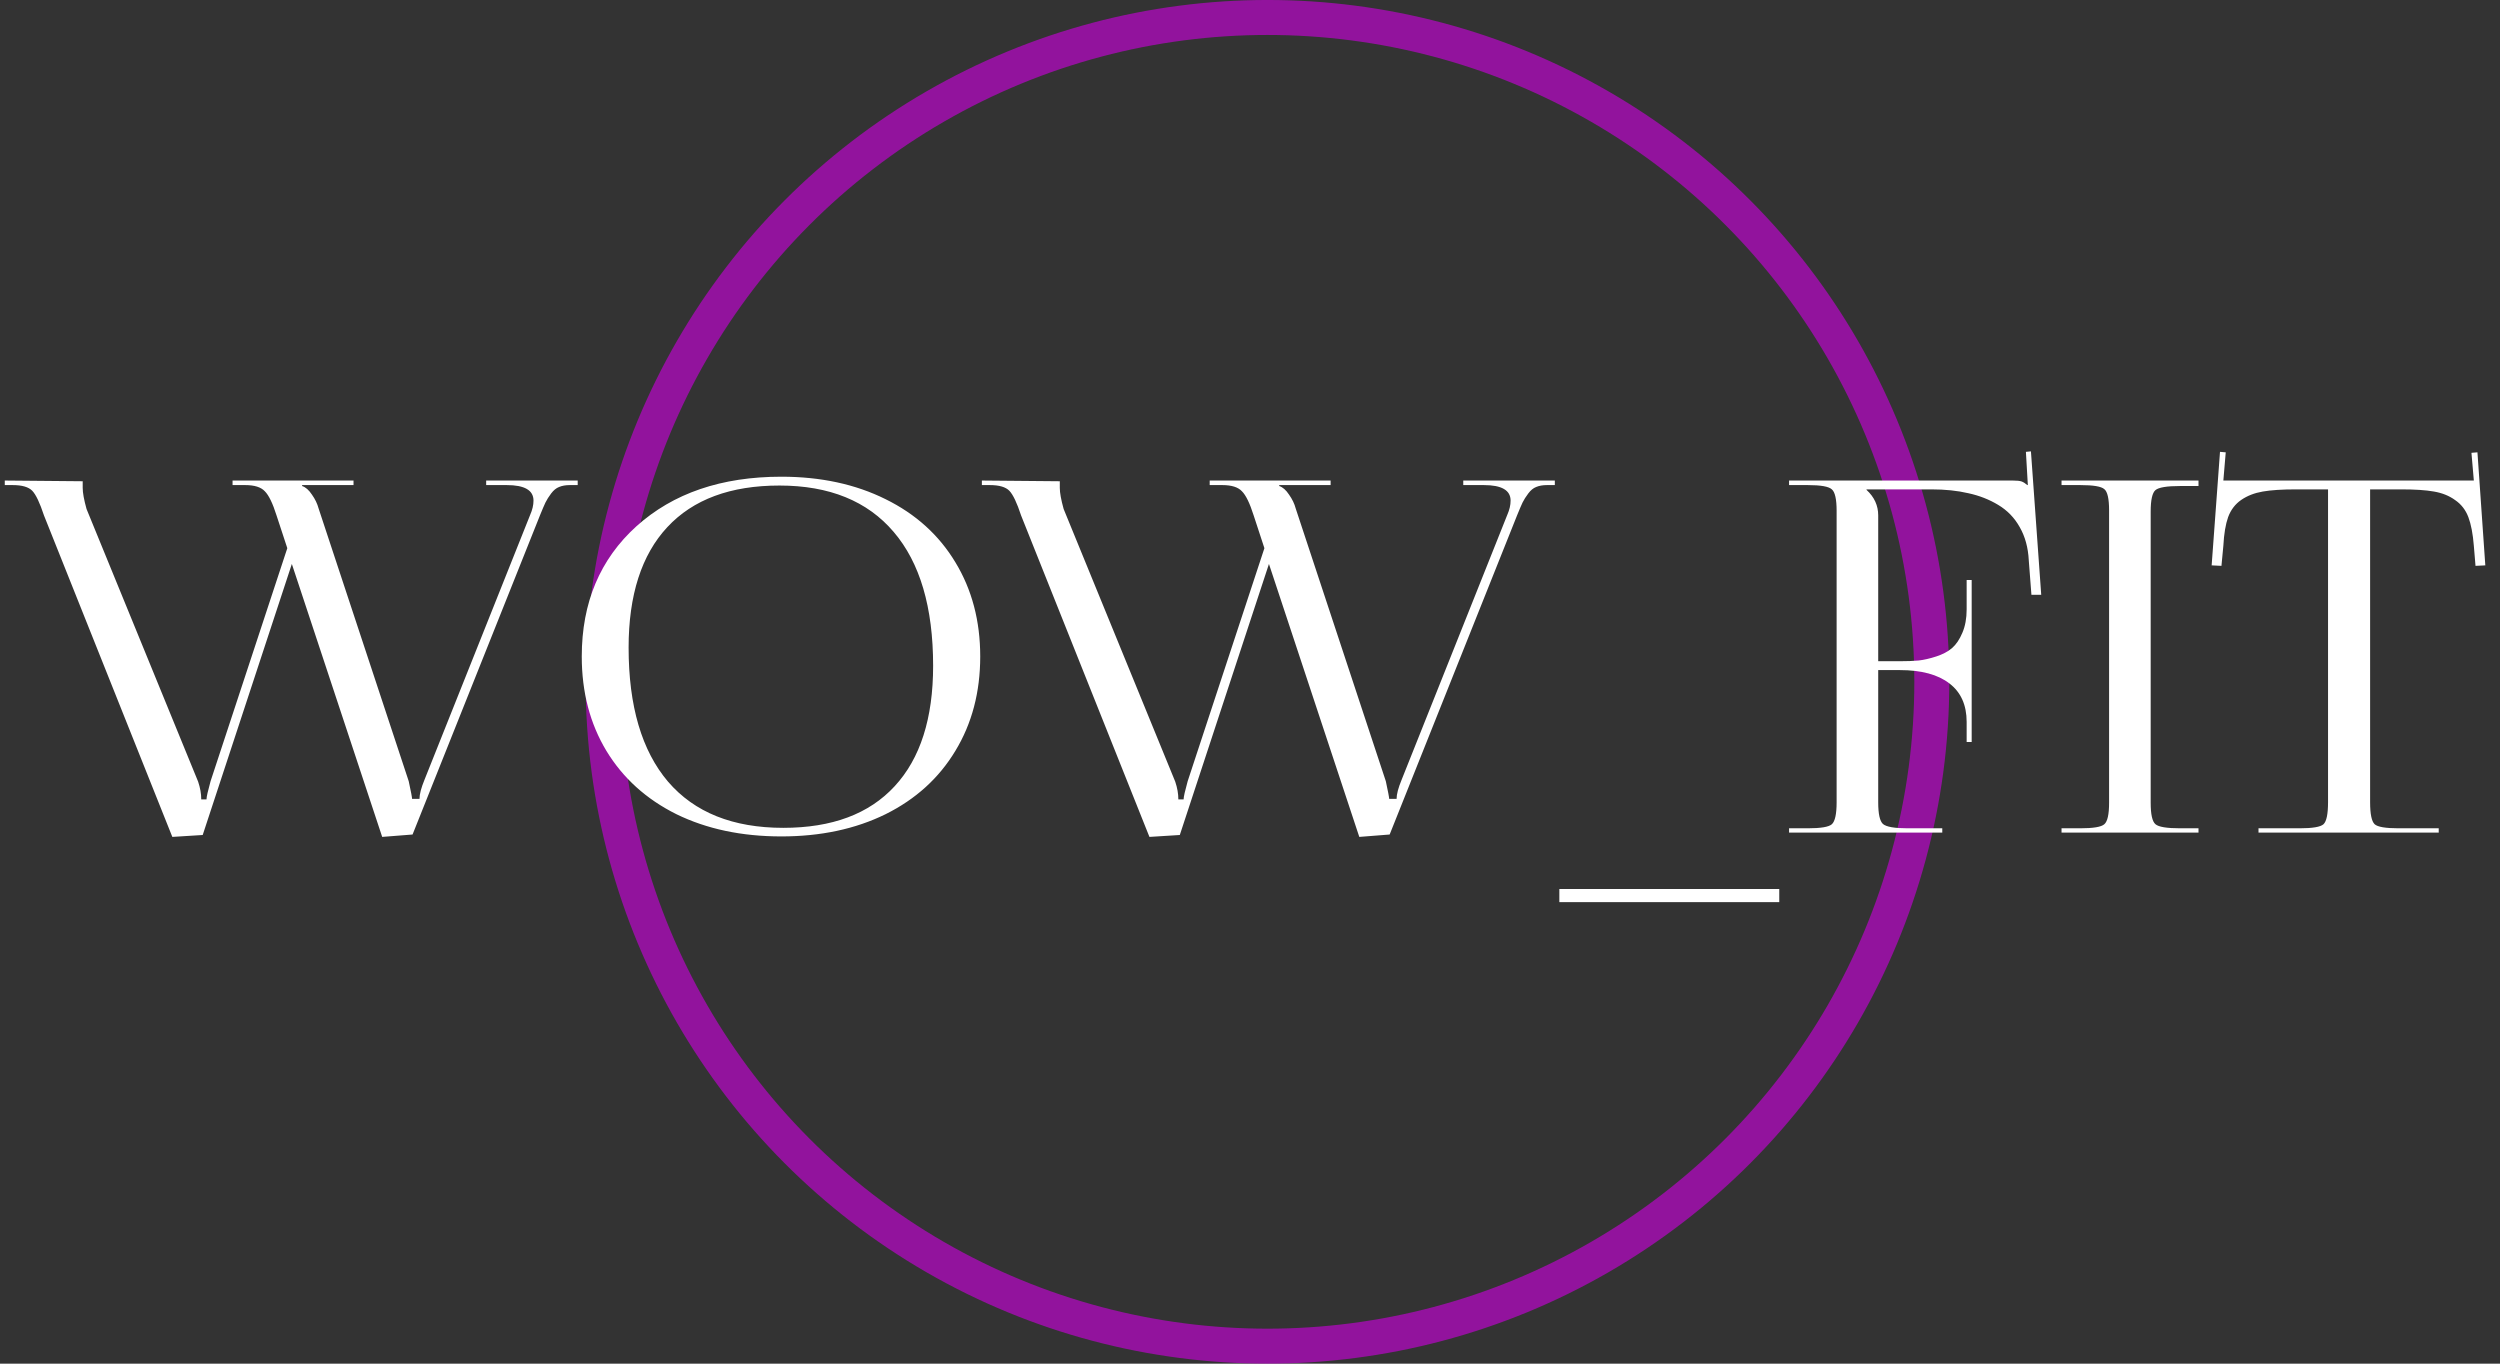
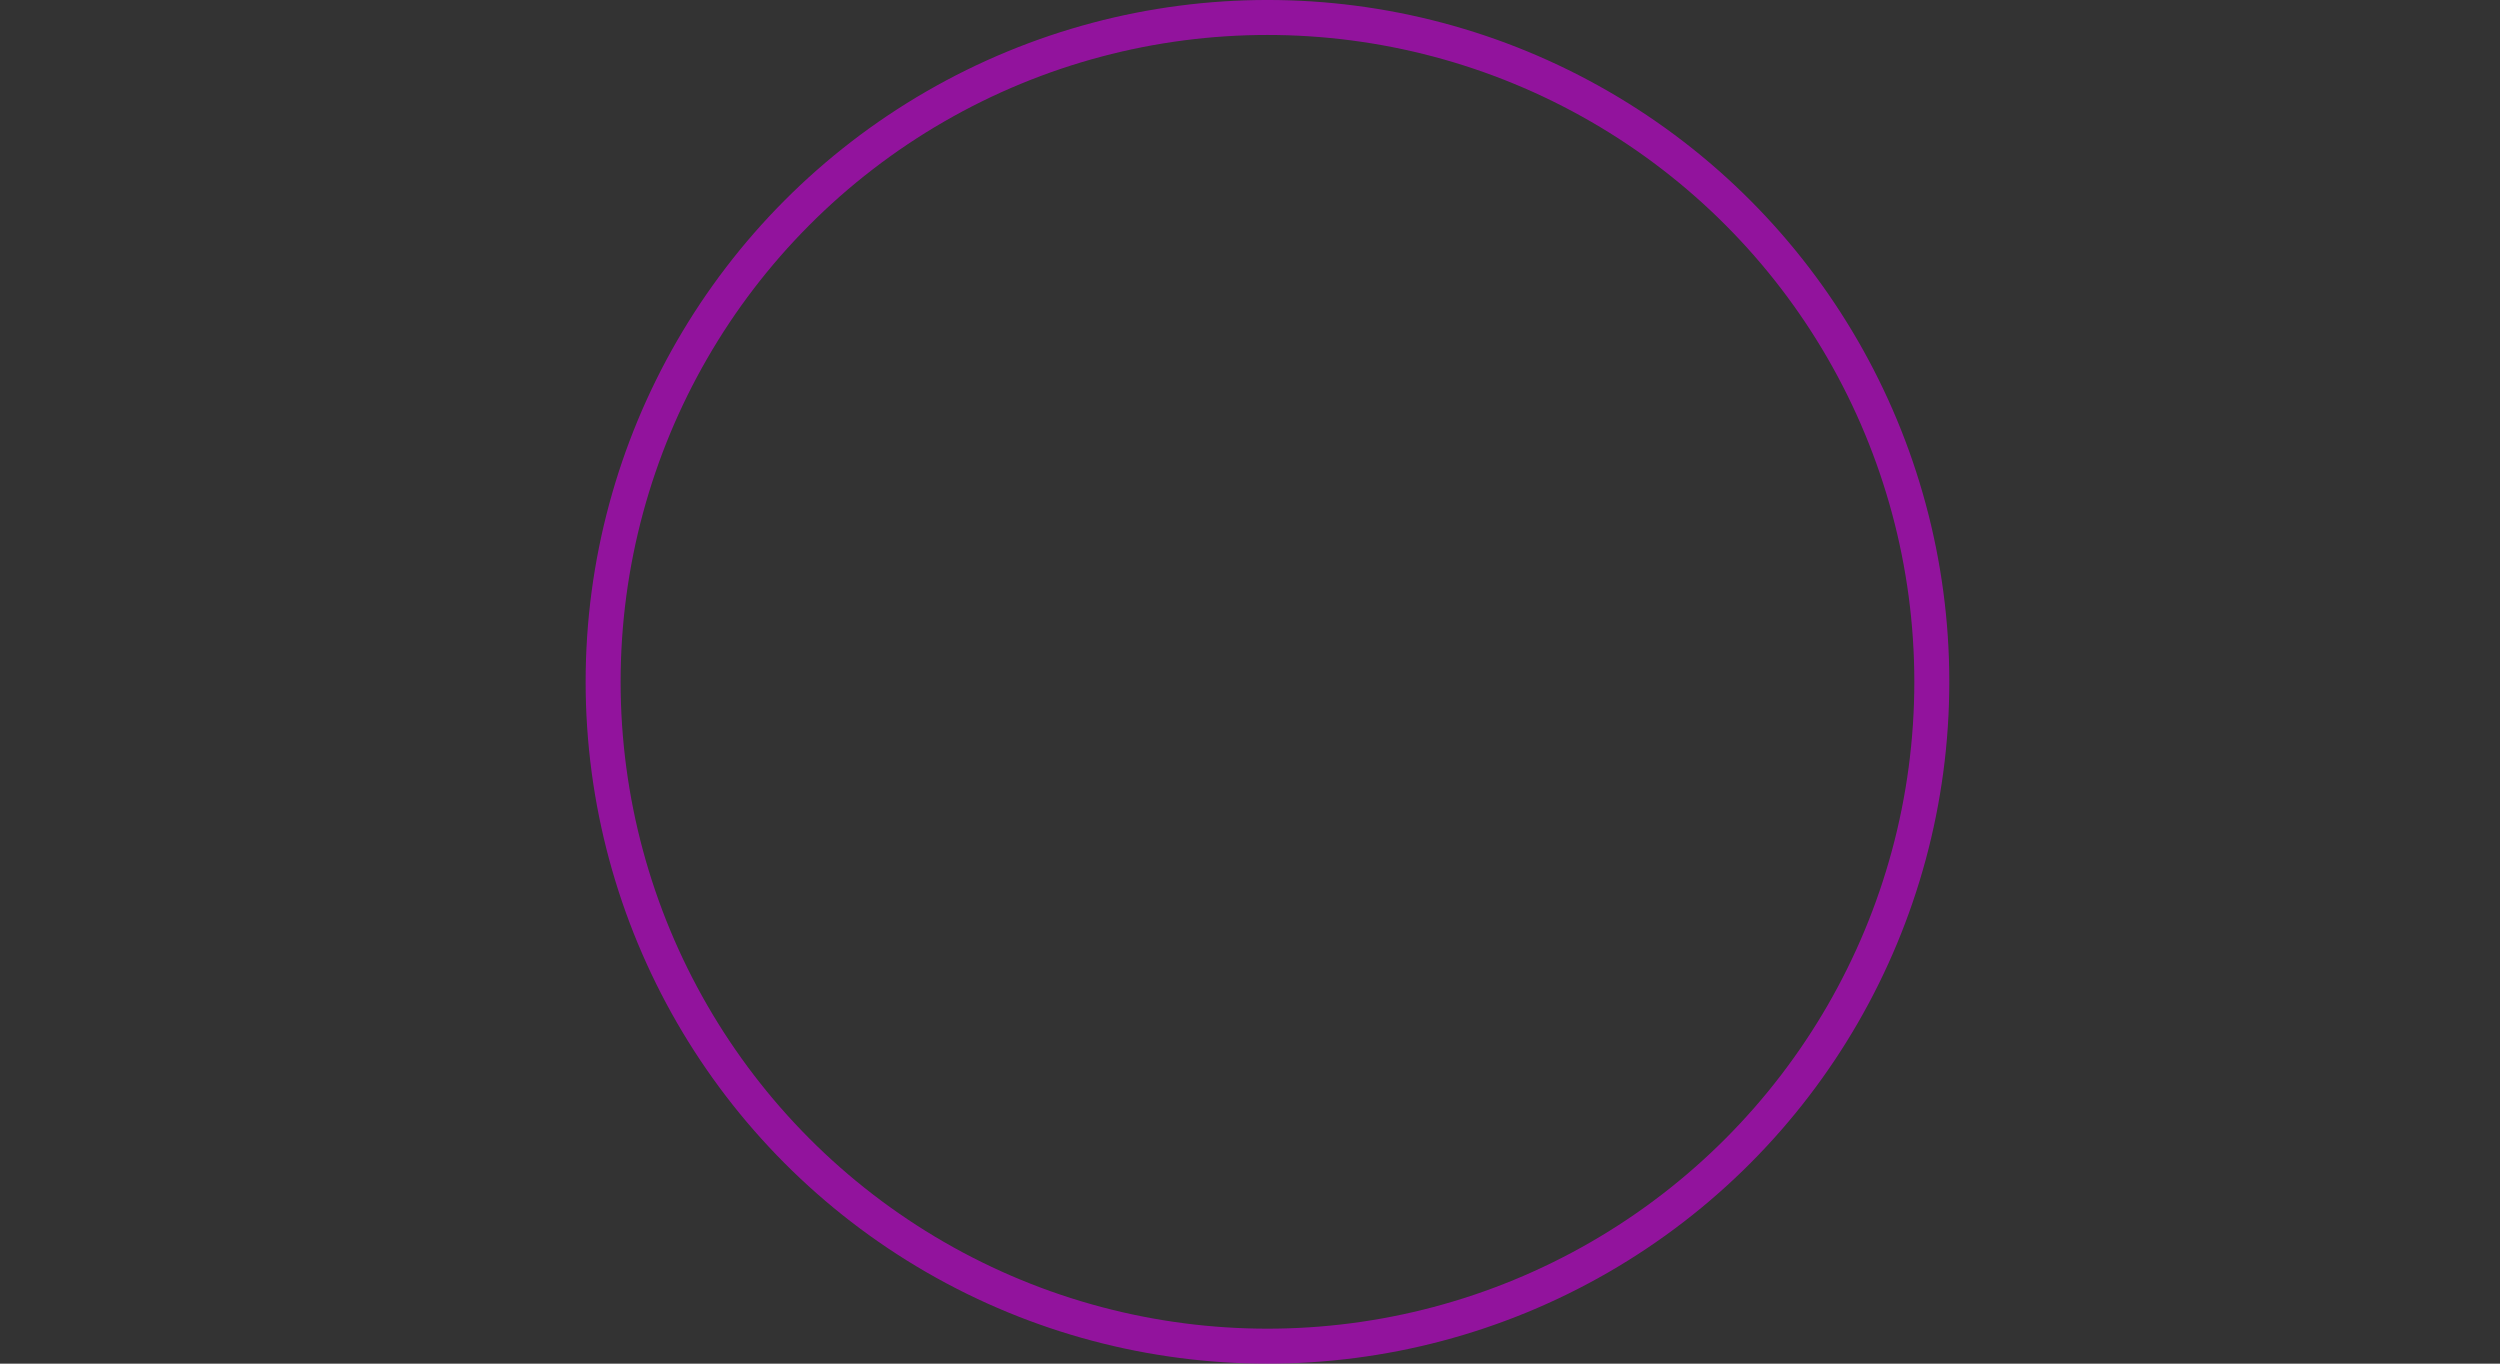
<svg xmlns="http://www.w3.org/2000/svg" width="88" height="48" viewBox="0 0 88 48" fill="none">
  <rect x="0" y="0" width="88" height="48" fill="#333333" stroke="none" />
  <circle cx="44.615" cy="24" r="23.385" stroke="#C802D9" stroke-opacity="0.64" stroke-width="1.231" />
-   <path d="M0.168 16.915L2.911 16.94V17.175C2.911 17.344 2.956 17.591 3.046 17.916L6.975 27.516C7.048 27.734 7.084 27.942 7.084 28.138H7.269C7.269 28.054 7.317 27.841 7.412 27.499L10.113 19.296L9.734 18.143C9.6 17.717 9.462 17.433 9.322 17.293C9.188 17.148 8.958 17.075 8.632 17.075H8.186V16.915H12.444V17.075H10.635V17.108C10.758 17.148 10.873 17.248 10.98 17.411C11.092 17.568 11.17 17.731 11.215 17.899L14.387 27.499C14.466 27.863 14.505 28.071 14.505 28.121H14.766C14.766 27.959 14.825 27.734 14.942 27.448L18.661 18.126C18.74 17.947 18.779 17.779 18.779 17.621C18.779 17.257 18.465 17.075 17.837 17.075H17.113V16.915H20.335V17.075H20.058C19.912 17.075 19.786 17.097 19.679 17.142C19.578 17.181 19.486 17.257 19.401 17.369C19.317 17.481 19.25 17.588 19.2 17.689C19.155 17.784 19.09 17.936 19.006 18.143L14.522 29.375L13.453 29.459L10.273 19.851L7.135 29.392L6.066 29.459L1.548 18.143C1.402 17.7 1.265 17.411 1.136 17.276C1.007 17.142 0.777 17.075 0.446 17.075H0.168V16.915ZM27.504 29.442C26.107 29.442 24.876 29.181 23.81 28.66C22.75 28.133 21.928 27.39 21.345 26.43C20.767 25.471 20.478 24.363 20.478 23.107C20.478 21.211 21.121 19.683 22.405 18.522C23.695 17.361 25.395 16.78 27.504 16.78C28.889 16.78 30.112 17.044 31.172 17.571C32.232 18.093 33.051 18.833 33.629 19.792C34.212 20.751 34.504 21.856 34.504 23.107C34.504 24.363 34.212 25.471 33.629 26.43C33.051 27.39 32.232 28.133 31.172 28.66C30.112 29.181 28.889 29.442 27.504 29.442ZM27.571 29.14C29.287 29.14 30.594 28.651 31.492 27.675C32.395 26.7 32.846 25.286 32.846 23.435C32.846 21.377 32.383 19.806 31.458 18.724C30.532 17.636 29.192 17.091 27.436 17.091C25.714 17.091 24.399 17.579 23.49 18.555C22.582 19.531 22.127 20.945 22.127 22.796C22.127 24.854 22.59 26.427 23.516 27.516C24.447 28.598 25.799 29.14 27.571 29.14ZM34.562 16.915L37.305 16.94V17.175C37.305 17.344 37.35 17.591 37.44 17.916L41.369 27.516C41.442 27.734 41.478 27.942 41.478 28.138H41.663C41.663 28.054 41.711 27.841 41.806 27.499L44.507 19.296L44.129 18.143C43.994 17.717 43.857 17.433 43.716 17.293C43.582 17.148 43.352 17.075 43.026 17.075H42.581V16.915H46.838V17.075H45.029V17.108C45.152 17.148 45.267 17.248 45.374 17.411C45.486 17.568 45.565 17.731 45.609 17.899L48.781 27.499C48.86 27.863 48.899 28.071 48.899 28.121H49.16C49.16 27.959 49.219 27.734 49.337 27.448L53.055 18.126C53.134 17.947 53.173 17.779 53.173 17.621C53.173 17.257 52.859 17.075 52.231 17.075H51.507V16.915H54.73V17.075H54.452C54.306 17.075 54.18 17.097 54.073 17.142C53.972 17.181 53.88 17.257 53.796 17.369C53.712 17.481 53.644 17.588 53.594 17.689C53.549 17.784 53.484 17.936 53.4 18.143L48.916 29.375L47.847 29.459L44.667 19.851L41.529 29.392L40.46 29.459L35.942 18.143C35.797 17.7 35.659 17.411 35.53 17.276C35.401 17.142 35.171 17.075 34.84 17.075H34.562V16.915ZM62.63 31.756H54.889V31.293H62.63V31.756ZM62.975 29.308V29.156H63.631C64.091 29.156 64.374 29.109 64.481 29.013C64.593 28.912 64.649 28.654 64.649 28.239V17.983C64.649 17.574 64.593 17.321 64.481 17.226C64.374 17.125 64.091 17.075 63.631 17.075H62.975V16.915H70.85C70.996 16.915 71.099 16.926 71.161 16.948C71.223 16.971 71.29 17.013 71.363 17.075H71.38L71.312 15.905L71.489 15.888L71.851 20.936H71.506L71.413 19.725C71.391 19.276 71.284 18.886 71.094 18.555C70.909 18.224 70.656 17.964 70.337 17.773C70.022 17.582 69.672 17.445 69.285 17.361C68.898 17.271 68.466 17.226 67.989 17.226H65.701V17.243C65.976 17.495 66.113 17.795 66.113 18.143V23.275H66.87C67.123 23.275 67.344 23.267 67.535 23.25C67.726 23.228 67.933 23.18 68.157 23.107C68.382 23.034 68.567 22.936 68.713 22.812C68.859 22.683 68.979 22.504 69.075 22.274C69.175 22.044 69.226 21.769 69.226 21.45V20.415H69.403V26.119H69.226V25.412C69.226 24.818 69.024 24.366 68.62 24.058C68.216 23.744 67.633 23.587 66.87 23.587H66.113V28.239C66.113 28.649 66.169 28.904 66.281 29.005C66.399 29.106 66.688 29.156 67.148 29.156H68.368V29.308H62.975ZM72.566 29.308V29.156H73.222C73.682 29.156 73.966 29.109 74.072 29.013C74.184 28.918 74.24 28.666 74.24 28.256V17.966C74.24 17.557 74.184 17.307 74.072 17.218C73.966 17.122 73.682 17.075 73.222 17.075H72.566V16.915H77.387V17.108H76.739C76.274 17.108 75.985 17.156 75.873 17.251C75.76 17.347 75.704 17.599 75.704 18.009V28.256C75.704 28.666 75.76 28.918 75.873 29.013C75.985 29.109 76.274 29.156 76.739 29.156H77.387V29.308H72.566ZM79.499 29.308V29.156H80.946C81.4 29.156 81.681 29.109 81.787 29.013C81.894 28.912 81.947 28.654 81.947 28.239V17.226H80.811C80.329 17.226 79.942 17.251 79.65 17.302C79.359 17.352 79.106 17.45 78.893 17.596C78.68 17.742 78.526 17.944 78.43 18.202C78.341 18.454 78.284 18.791 78.262 19.212L78.195 19.918L77.85 19.901L78.144 15.905L78.346 15.922L78.262 16.915H87.079L86.995 15.939L87.206 15.922L87.483 19.901L87.138 19.918L87.079 19.212C87.046 18.791 86.981 18.454 86.886 18.202C86.79 17.95 86.636 17.75 86.423 17.605C86.216 17.453 85.966 17.352 85.674 17.302C85.388 17.251 85.007 17.226 84.53 17.226H83.428V28.239C83.428 28.654 83.481 28.912 83.588 29.013C83.694 29.109 83.975 29.156 84.429 29.156H85.843V29.308H79.499Z" fill="white" />
</svg>